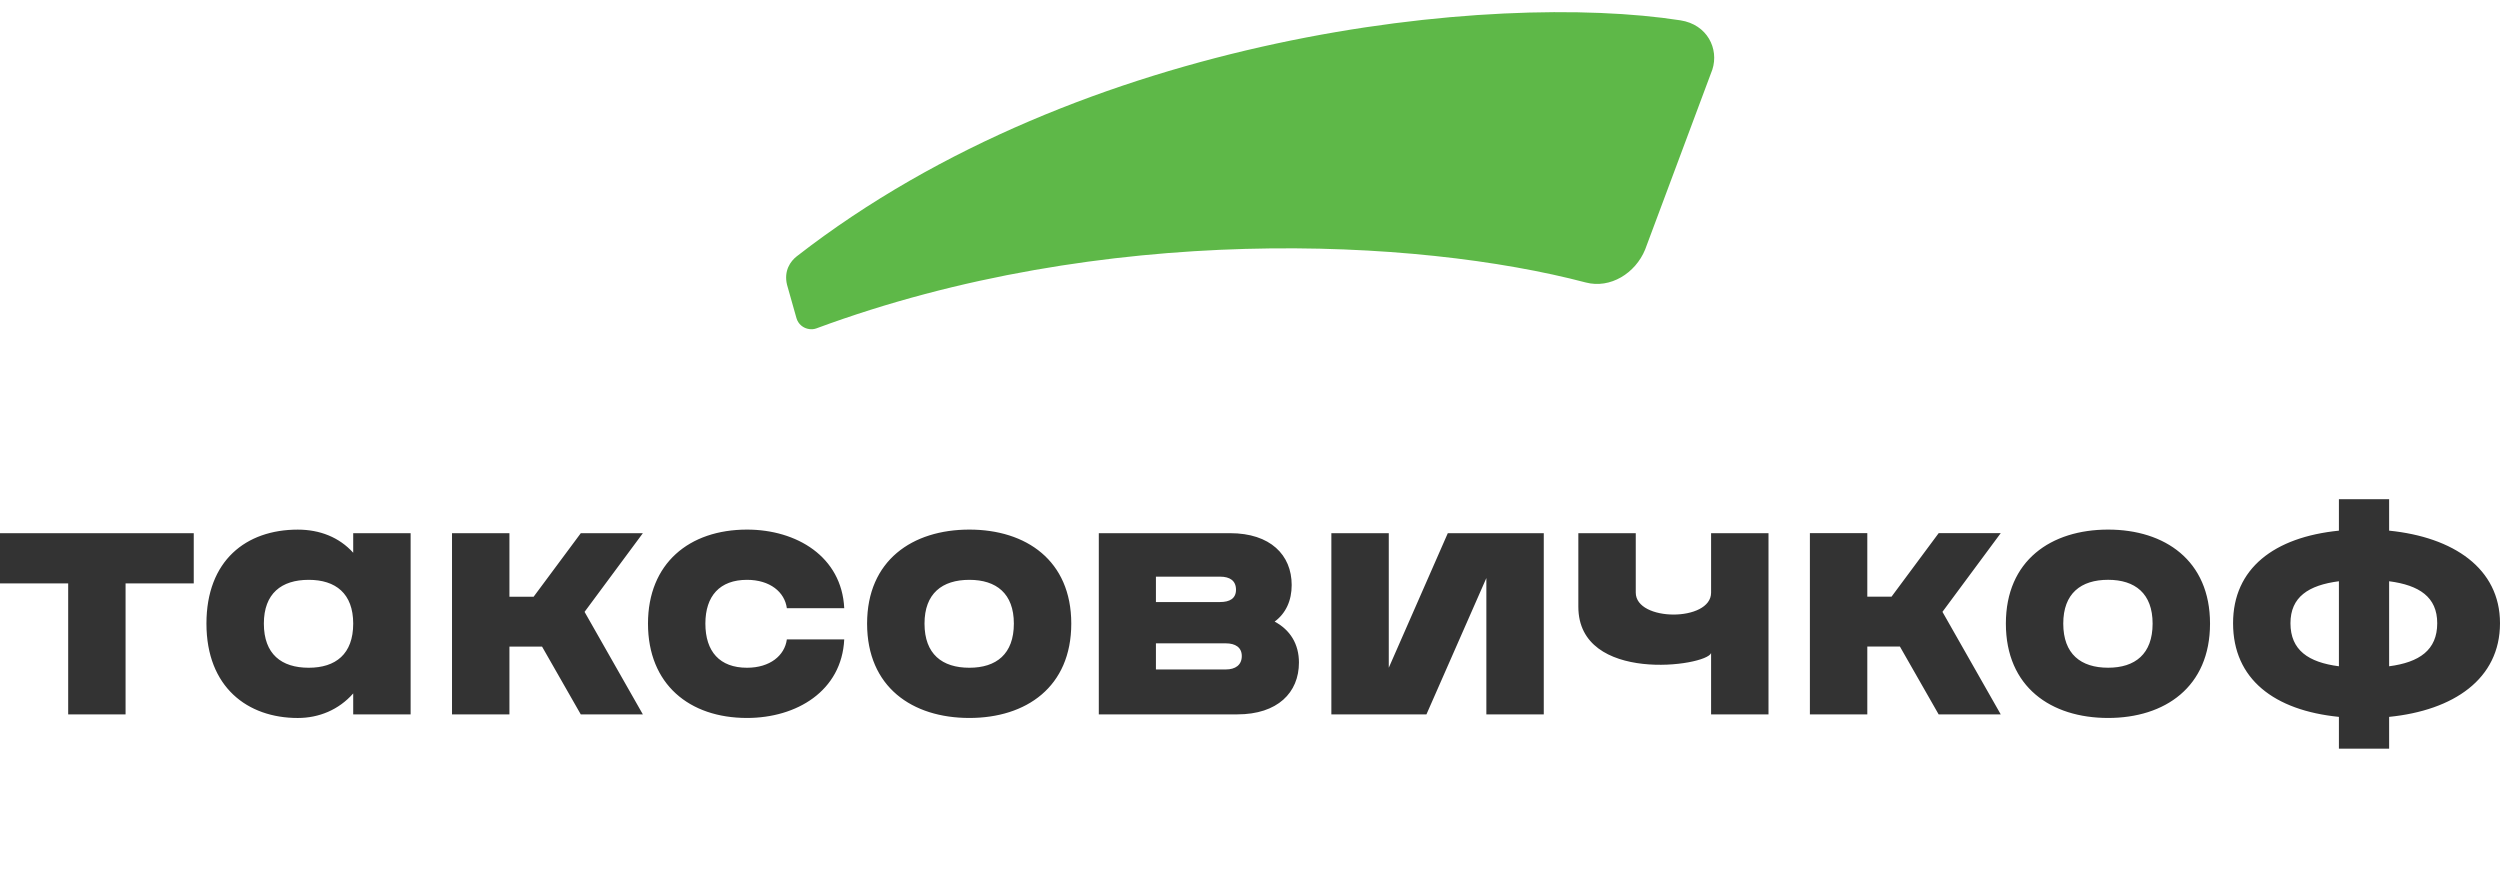
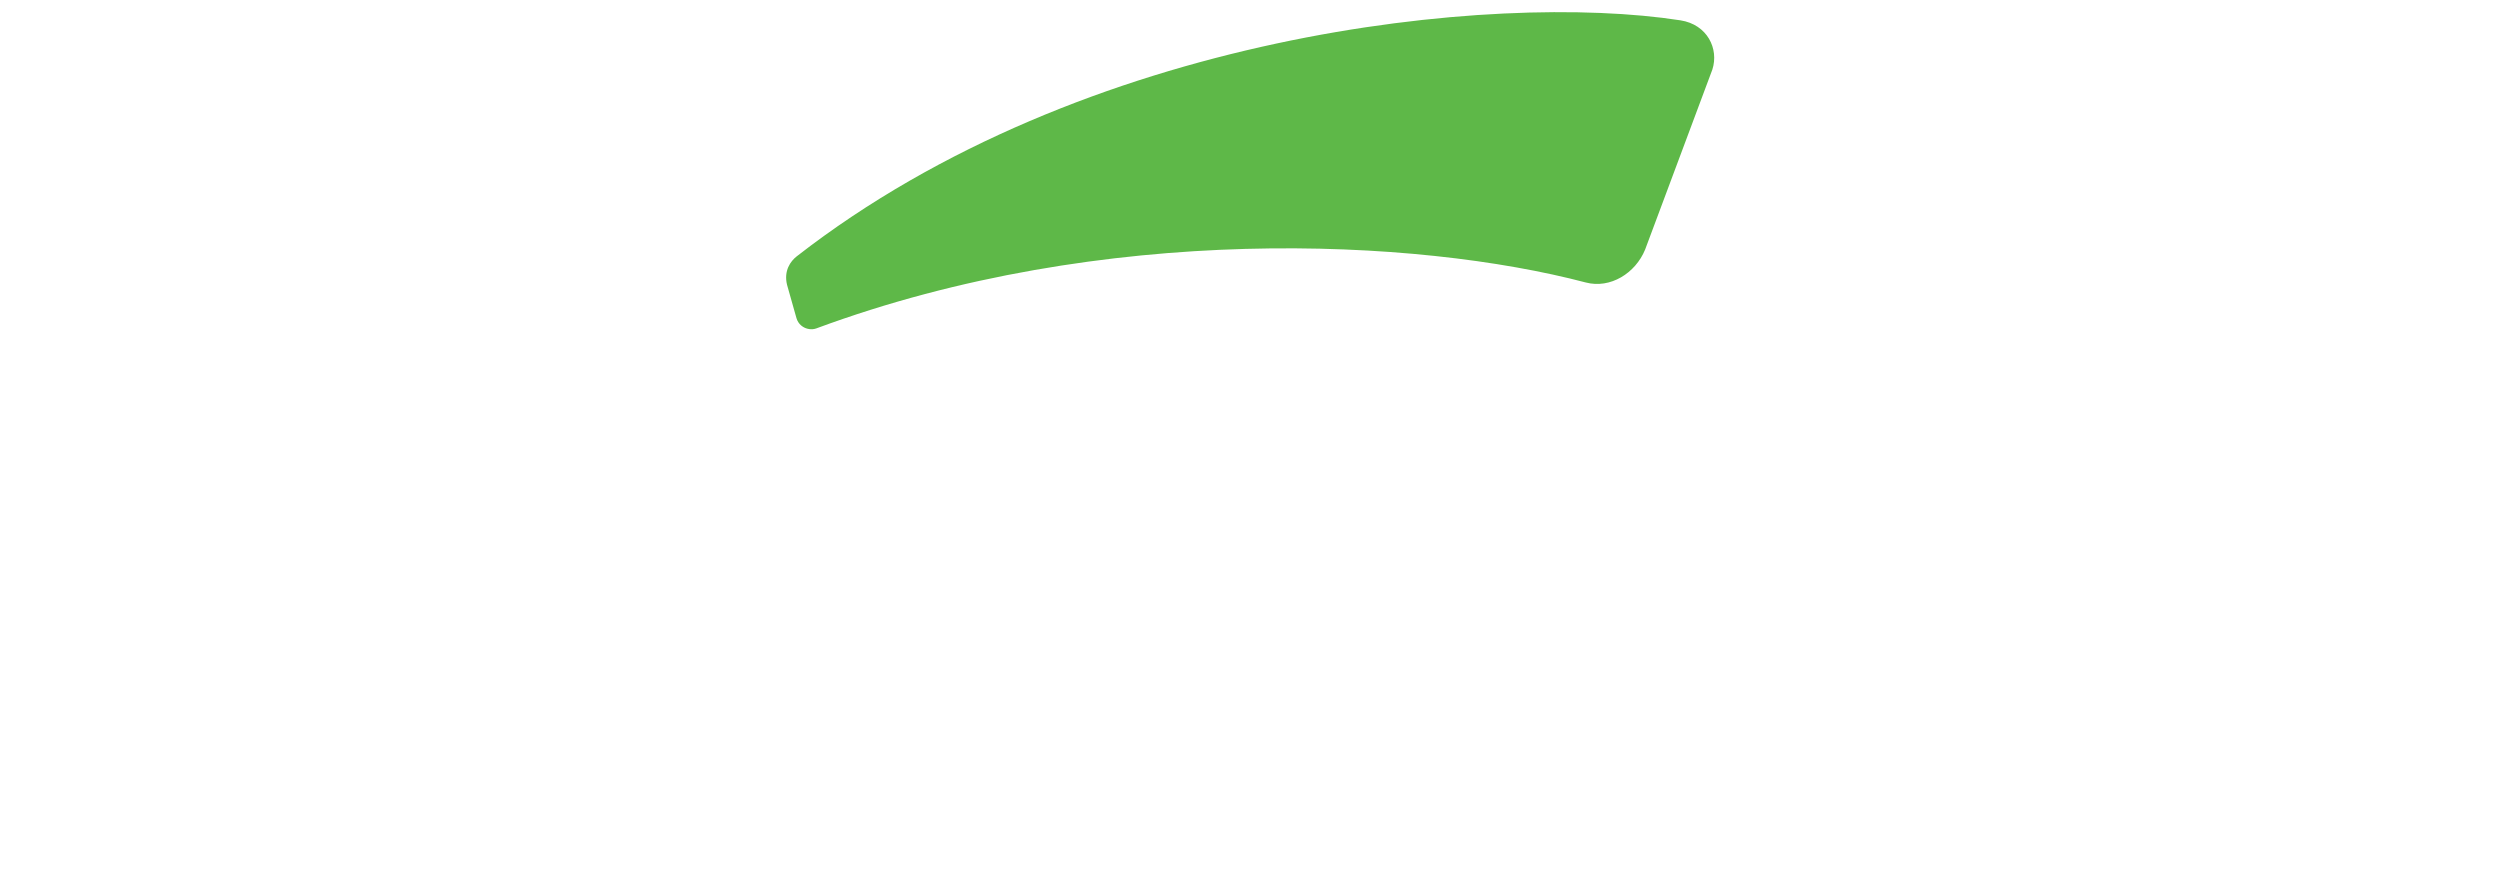
<svg xmlns="http://www.w3.org/2000/svg" width="92" height="32" viewBox="0 0 92 32" fill="none">
  <path d="M61.839 0.748C54.943 -0.321 39.89 1.209 29.32 9.433C29.09 9.612 28.839 9.964 28.962 10.477L29.309 11.705C29.372 11.929 29.562 12.081 29.779 12.11C29.864 12.122 29.954 12.117 30.041 12.085C40.616 8.169 52.151 8.762 58.355 10.395C59.261 10.634 60.184 10.054 60.54 9.185L63.015 2.559C63.261 1.796 62.831 0.902 61.839 0.748Z" fill="#5EB848" />
-   <path d="M87.92 19.528V18.371H86.072V19.528C83.695 19.766 82.176 20.915 82.177 22.935C82.177 24.994 83.695 26.143 86.072 26.381V27.551H87.92V26.381C90.284 26.143 92 24.994 92 22.934C92 20.915 90.284 19.766 87.92 19.528ZM12.998 20.341C12.485 19.772 11.771 19.49 10.958 19.49C9.058 19.49 7.597 20.625 7.597 22.949C7.597 25.286 9.108 26.422 10.958 26.422C11.736 26.422 12.467 26.122 12.998 25.518V26.289H15.111V19.622H12.998V20.341ZM27.49 21.338C28.335 21.338 28.877 21.787 28.956 22.381H31.068C30.976 20.48 29.312 19.489 27.49 19.489C25.364 19.489 23.846 20.731 23.846 22.948C23.846 25.18 25.365 26.421 27.49 26.421C29.312 26.421 30.976 25.431 31.068 23.53H28.956C28.877 24.124 28.335 24.573 27.49 24.573C26.487 24.573 25.958 23.979 25.958 22.948C25.958 21.932 26.487 21.338 27.49 21.338ZM35.673 19.489C33.573 19.489 31.909 20.625 31.909 22.948C31.909 25.286 33.573 26.421 35.673 26.421C37.759 26.421 39.423 25.285 39.423 22.948C39.423 20.625 37.759 19.489 35.673 19.489ZM77.579 19.489C75.479 19.489 73.816 20.624 73.816 22.948C73.816 25.285 75.479 26.421 77.579 26.421C79.665 26.421 81.329 25.285 81.329 22.948C81.329 20.624 79.665 19.489 77.579 19.489ZM0 21.47H2.509L2.509 26.29H4.621V21.47H7.13V19.622H0V21.47ZM21.373 19.622L19.638 21.959H18.747V19.622H16.634V26.289H18.747V23.794H19.947L21.372 26.289H23.657L21.512 22.517L23.657 19.622H21.373ZM46.907 22.875C47.321 22.568 47.534 22.101 47.534 21.528C47.534 20.422 46.747 19.621 45.267 19.621H40.436V26.289H45.533C47.014 26.289 47.801 25.489 47.801 24.382C47.801 23.702 47.481 23.182 46.907 22.875ZM51.107 24.573V19.621H48.994V26.289L52.493 26.289L54.698 21.272V26.289H56.811V19.621H53.279L51.107 24.573ZM62.968 21.811C62.968 22.889 60.196 22.88 60.196 21.809V19.621H58.083V22.33C58.083 25.17 62.796 24.525 62.968 24.032V26.289H65.081V19.621H62.968V21.811ZM71.343 19.62L69.608 21.958H68.717V19.62H66.604V26.289H68.717V23.793H69.917L71.342 26.289H73.627L71.482 22.516L73.627 19.62H71.343ZM45.111 24.636H42.538V23.675H45.111C45.458 23.675 45.698 23.822 45.698 24.142C45.698 24.476 45.458 24.636 45.111 24.636ZM11.361 24.573C10.357 24.573 9.71 24.072 9.71 22.949C9.71 21.84 10.357 21.338 11.361 21.338C12.351 21.338 12.998 21.84 12.998 22.949C12.998 24.072 12.351 24.573 11.361 24.573ZM35.673 24.573C34.67 24.573 34.022 24.071 34.022 22.948C34.022 21.84 34.67 21.338 35.673 21.338C36.663 21.338 37.31 21.84 37.31 22.948C37.31 24.071 36.663 24.573 35.673 24.573ZM77.579 24.572C76.576 24.572 75.928 24.07 75.928 22.948C75.928 21.839 76.576 21.337 77.579 21.337C78.57 21.337 79.216 21.839 79.216 22.948C79.216 24.07 78.57 24.572 77.579 24.572ZM87.92 24.519V21.39C89.03 21.535 89.69 21.971 89.69 22.934C89.69 23.925 89.03 24.374 87.92 24.519ZM86.072 24.519C84.95 24.374 84.289 23.925 84.289 22.935C84.289 21.971 84.95 21.535 86.072 21.39L86.072 24.519ZM42.538 21.221H44.898C45.258 21.221 45.484 21.368 45.485 21.701C45.485 22.022 45.258 22.155 44.898 22.155H42.538V21.221Z" fill="#333333" />
</svg>